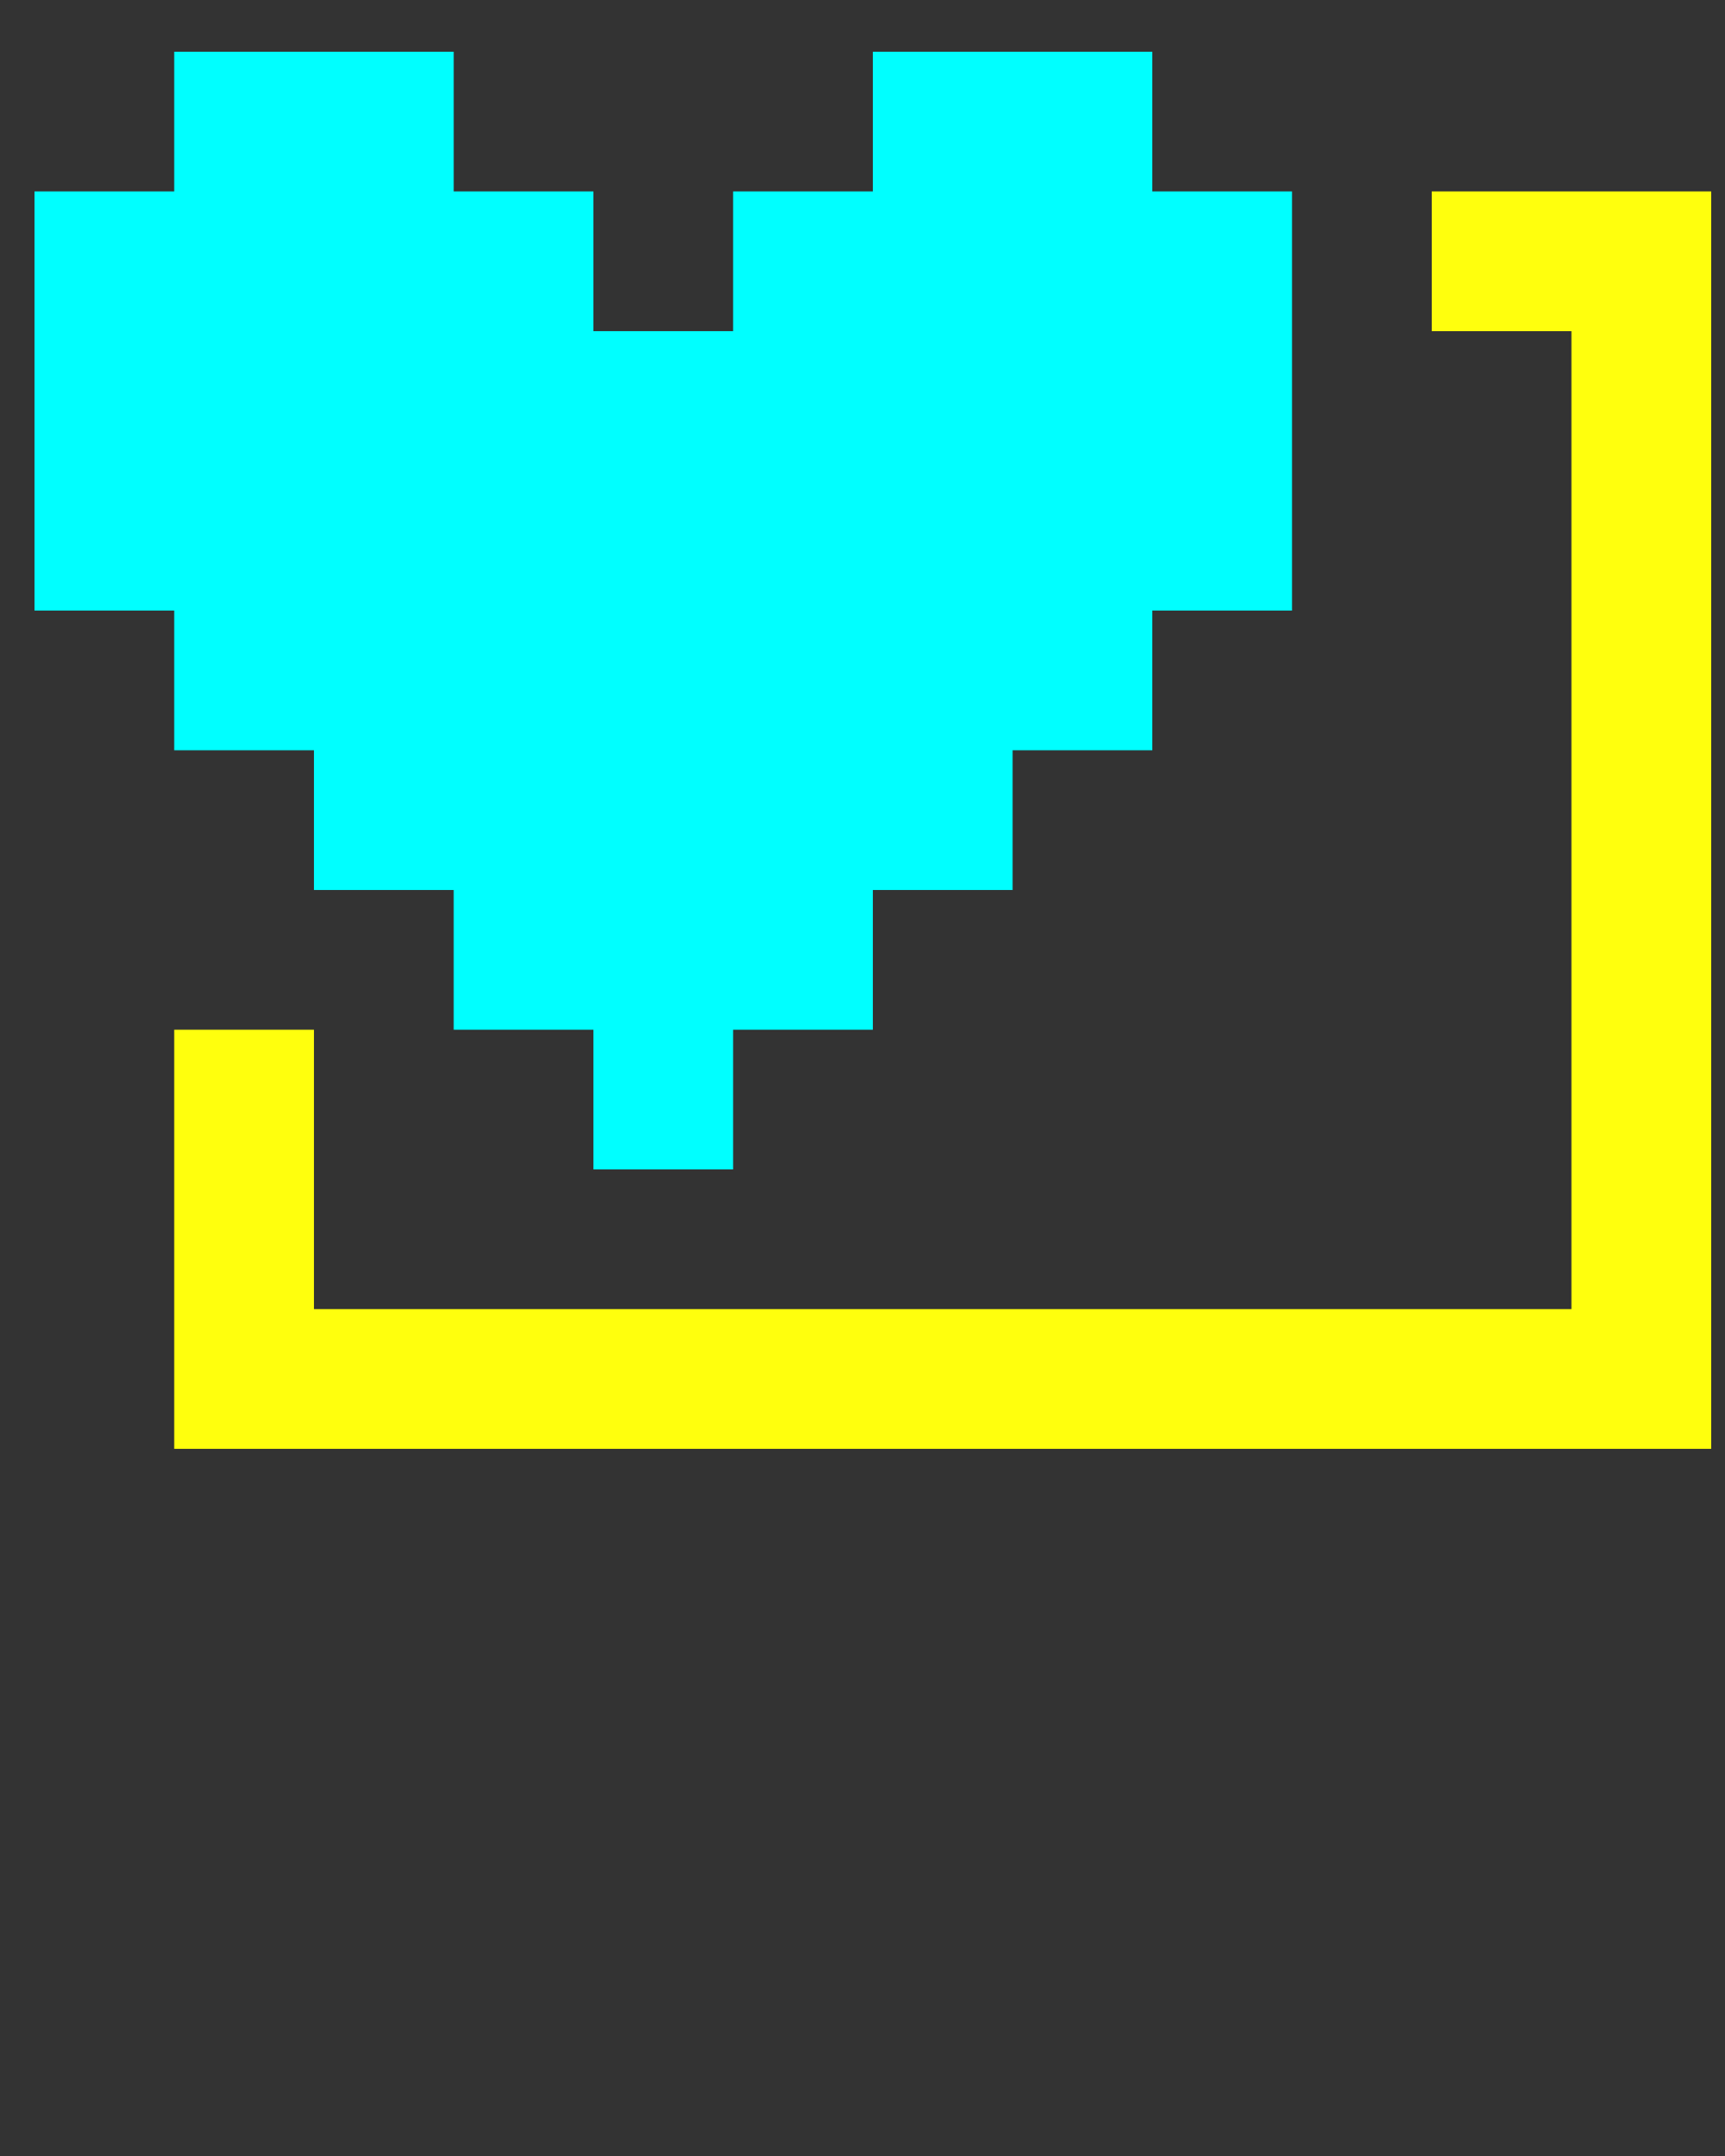
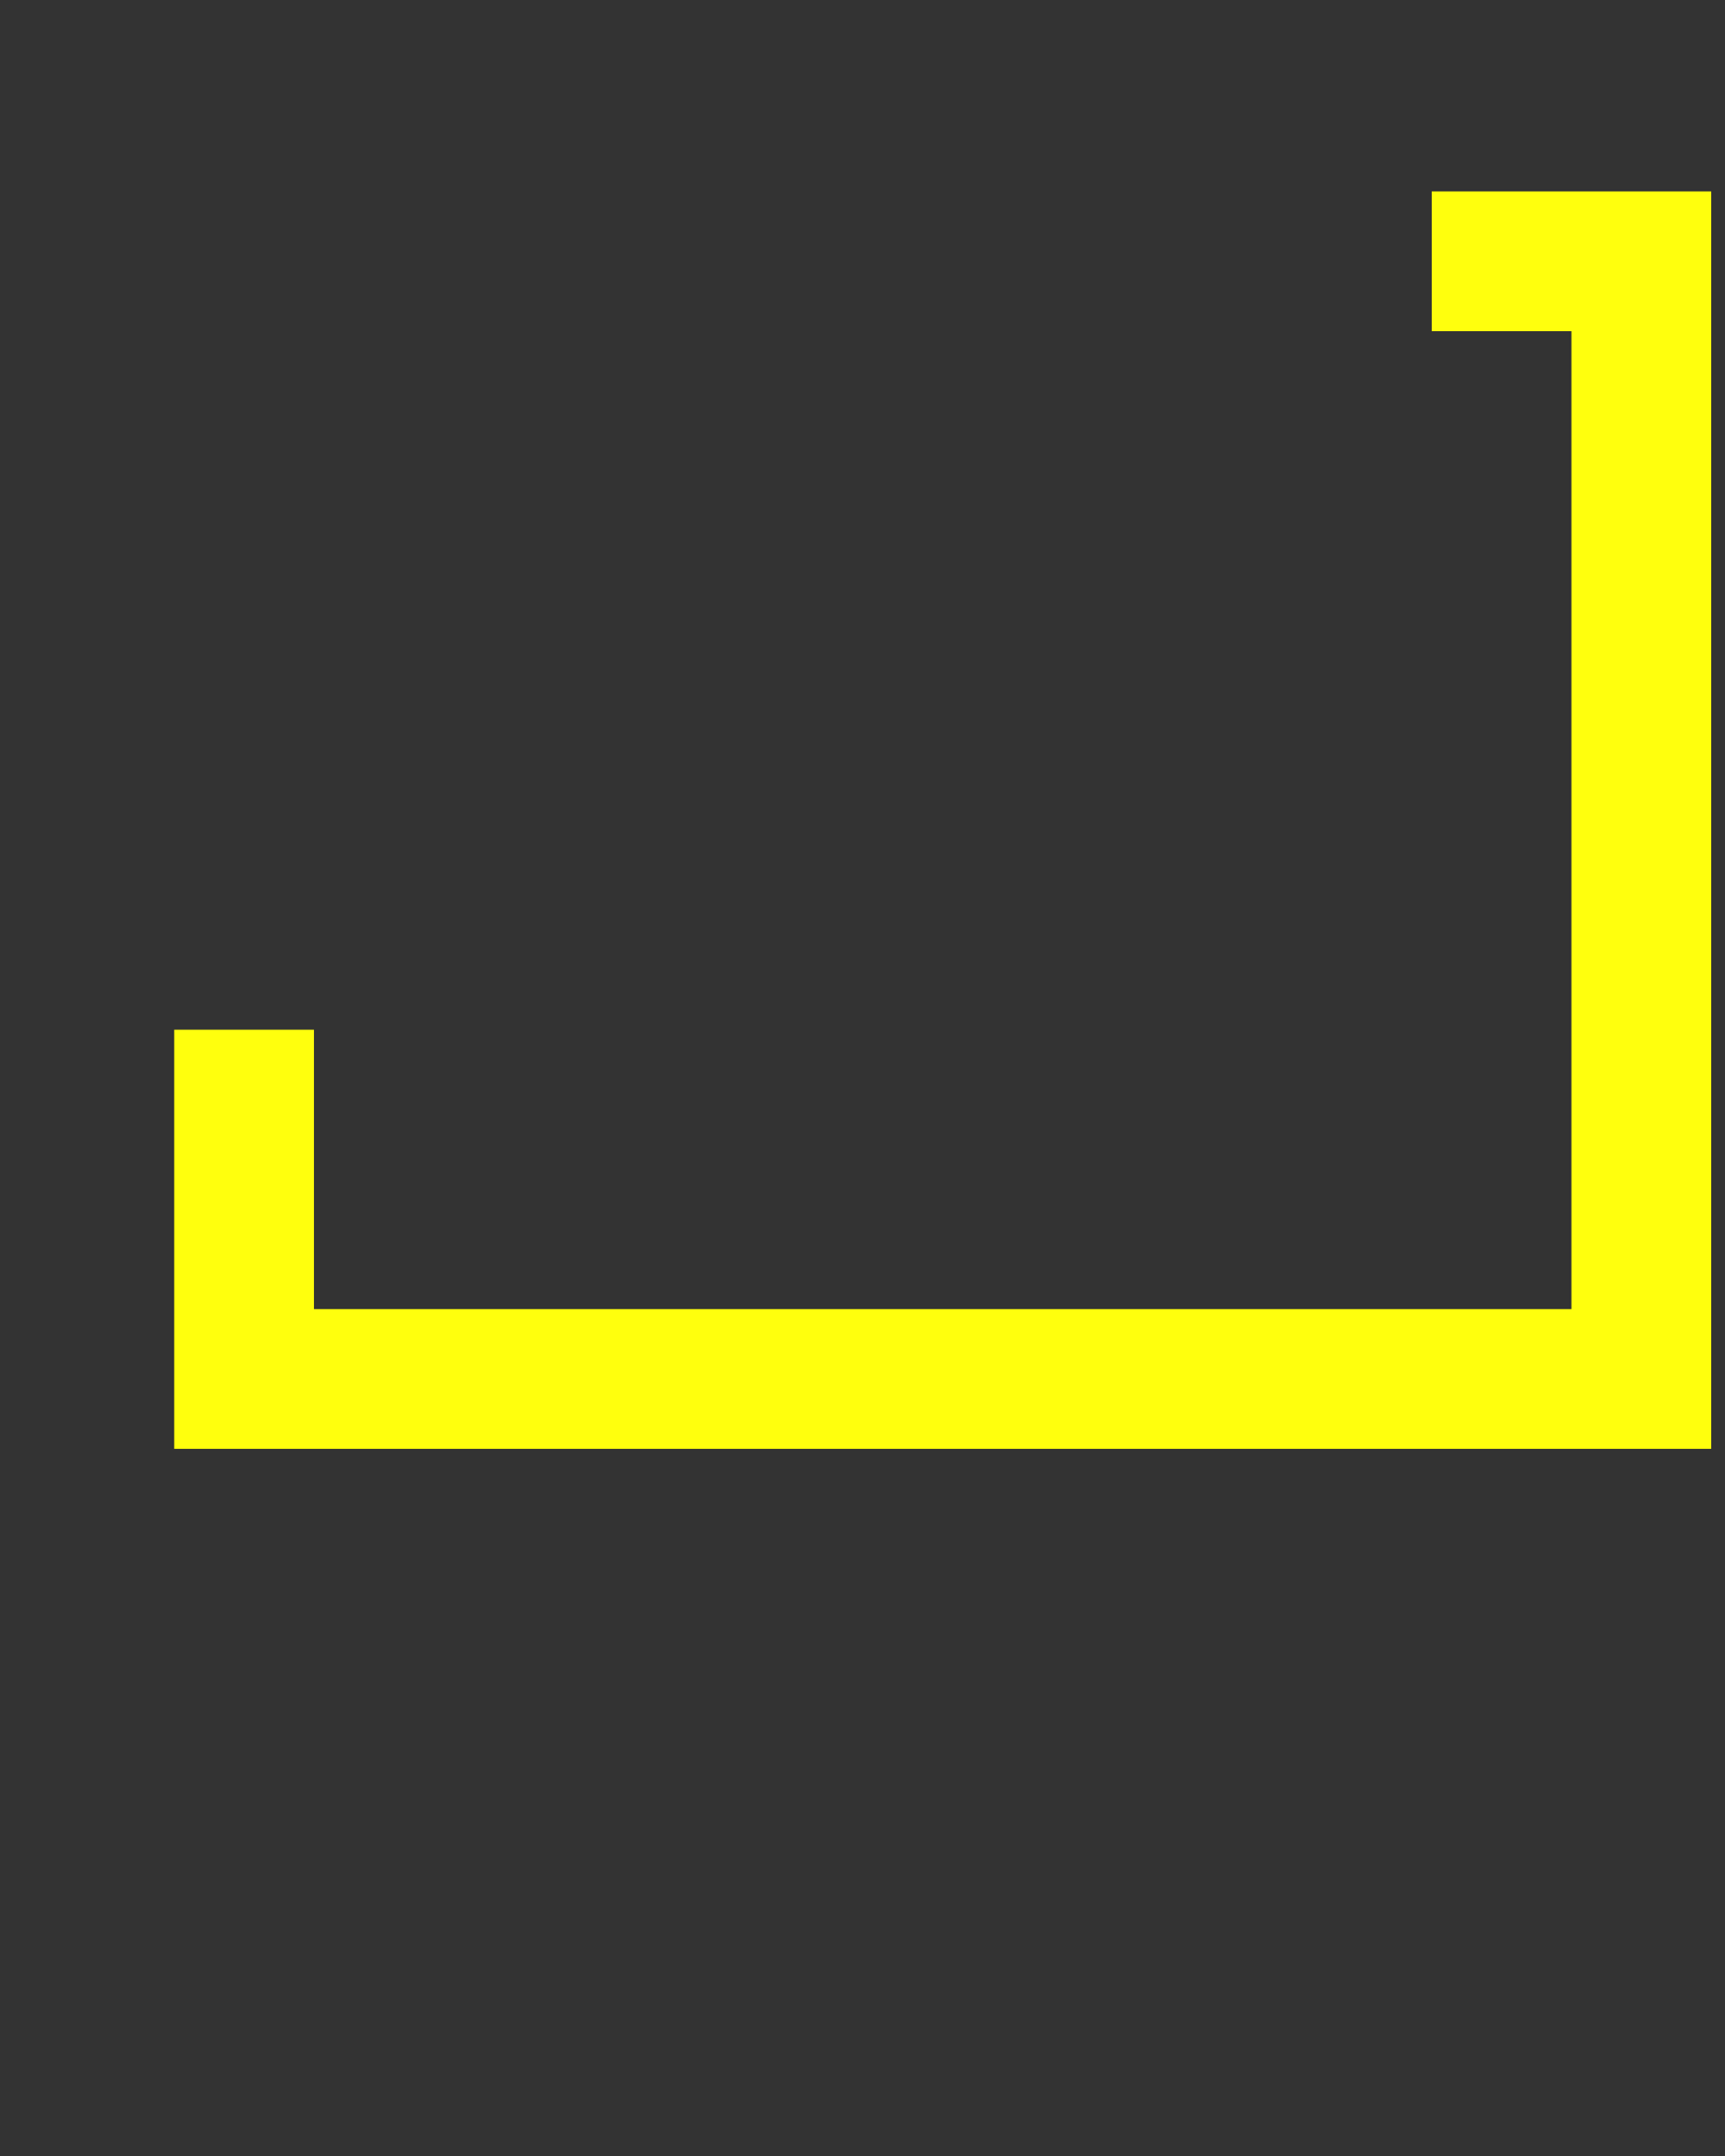
<svg xmlns="http://www.w3.org/2000/svg" id="Layer_1" x="0px" y="0px" viewBox="0 0 100 125" style="enable-background:new 0 0 100 125;" xml:space="preserve">
  <rect x="0" y="0" width="100" height="125" fill="#333333" stroke="none" />
  <style type="text/css"> .st0{fill:#FFFF0D;} .st1{fill:#00FFFF;} </style>
  <g>
    <polygon class="st0" points="10.1,84 99.2,84 99.2,11.1 83,11.1 83,19.2 91.1,19.2 91.1,75.9 18.2,75.9 18.2,59.7 10.1,59.7 " />
-     <polygon class="st1" points="66.8,11.1 66.8,3 58.7,3 50.6,3 50.6,11.1 42.5,11.1 42.5,19.2 34.4,19.2 34.4,11.1 26.3,11.1 26.3,3 18.2,3 10.1,3 10.1,11.1 2,11.1 2,19.2 2,27.3 2,35.4 10.1,35.4 10.1,43.5 18.2,43.5 18.2,51.6 26.3,51.6 26.3,59.7 34.4,59.7 34.4,67.8 42.5,67.8 42.5,59.7 50.6,59.7 50.6,51.6 58.7,51.6 58.7,43.5 66.8,43.5 66.8,35.4 74.9,35.4 74.9,27.3 74.9,19.2 74.9,11.1 " />
  </g>
  <g>
    <g>
-       <path class="st1" d="M-70.1-6.8h10.6v31.7h-10.6v10.6h-10.6v21h-21.1V24.9h10.6V14.3h10.6V3.8h-21.1v10.6h-21.1V-6.8h10.6v-10.6 h42.2C-70.1-17.3-70.1-6.8-70.1-6.8z M-101.8,77.6V67h21.1v10.6H-101.8z" />
-     </g>
-     <rect x="-101.8" y="77.6" class="st0" width="21.1" height="10.6" />
+       </g>
  </g>
</svg>